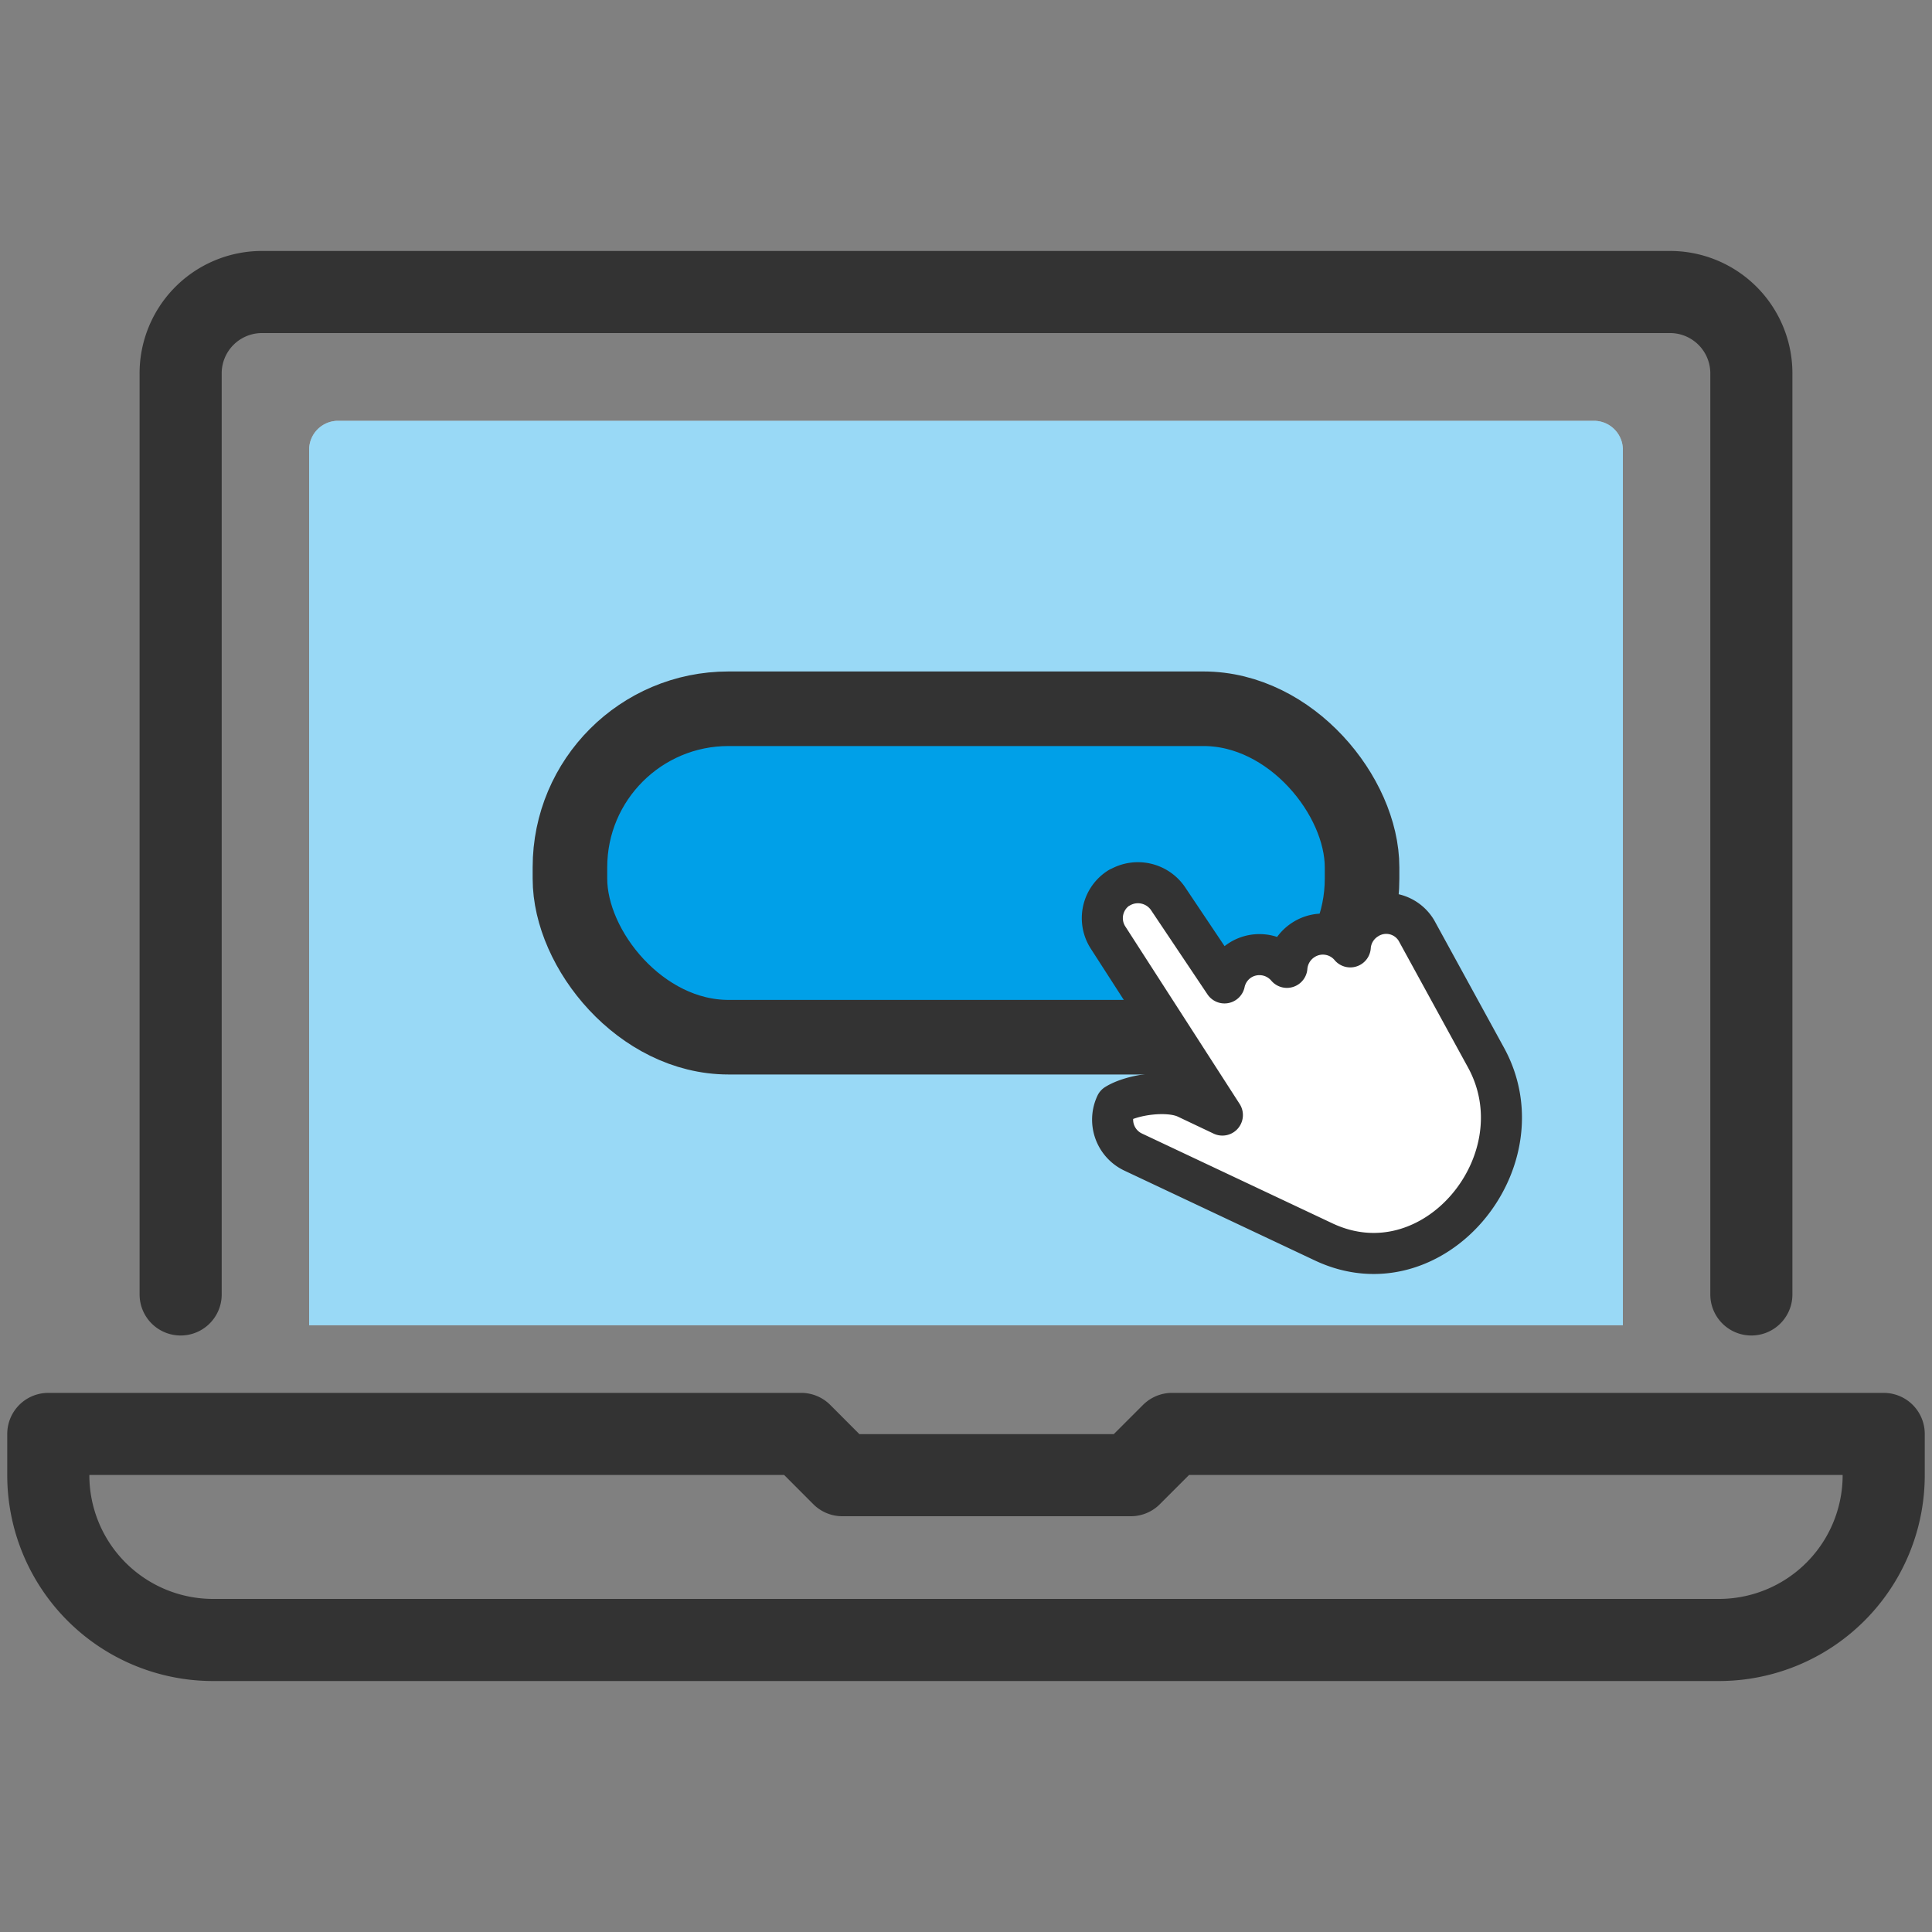
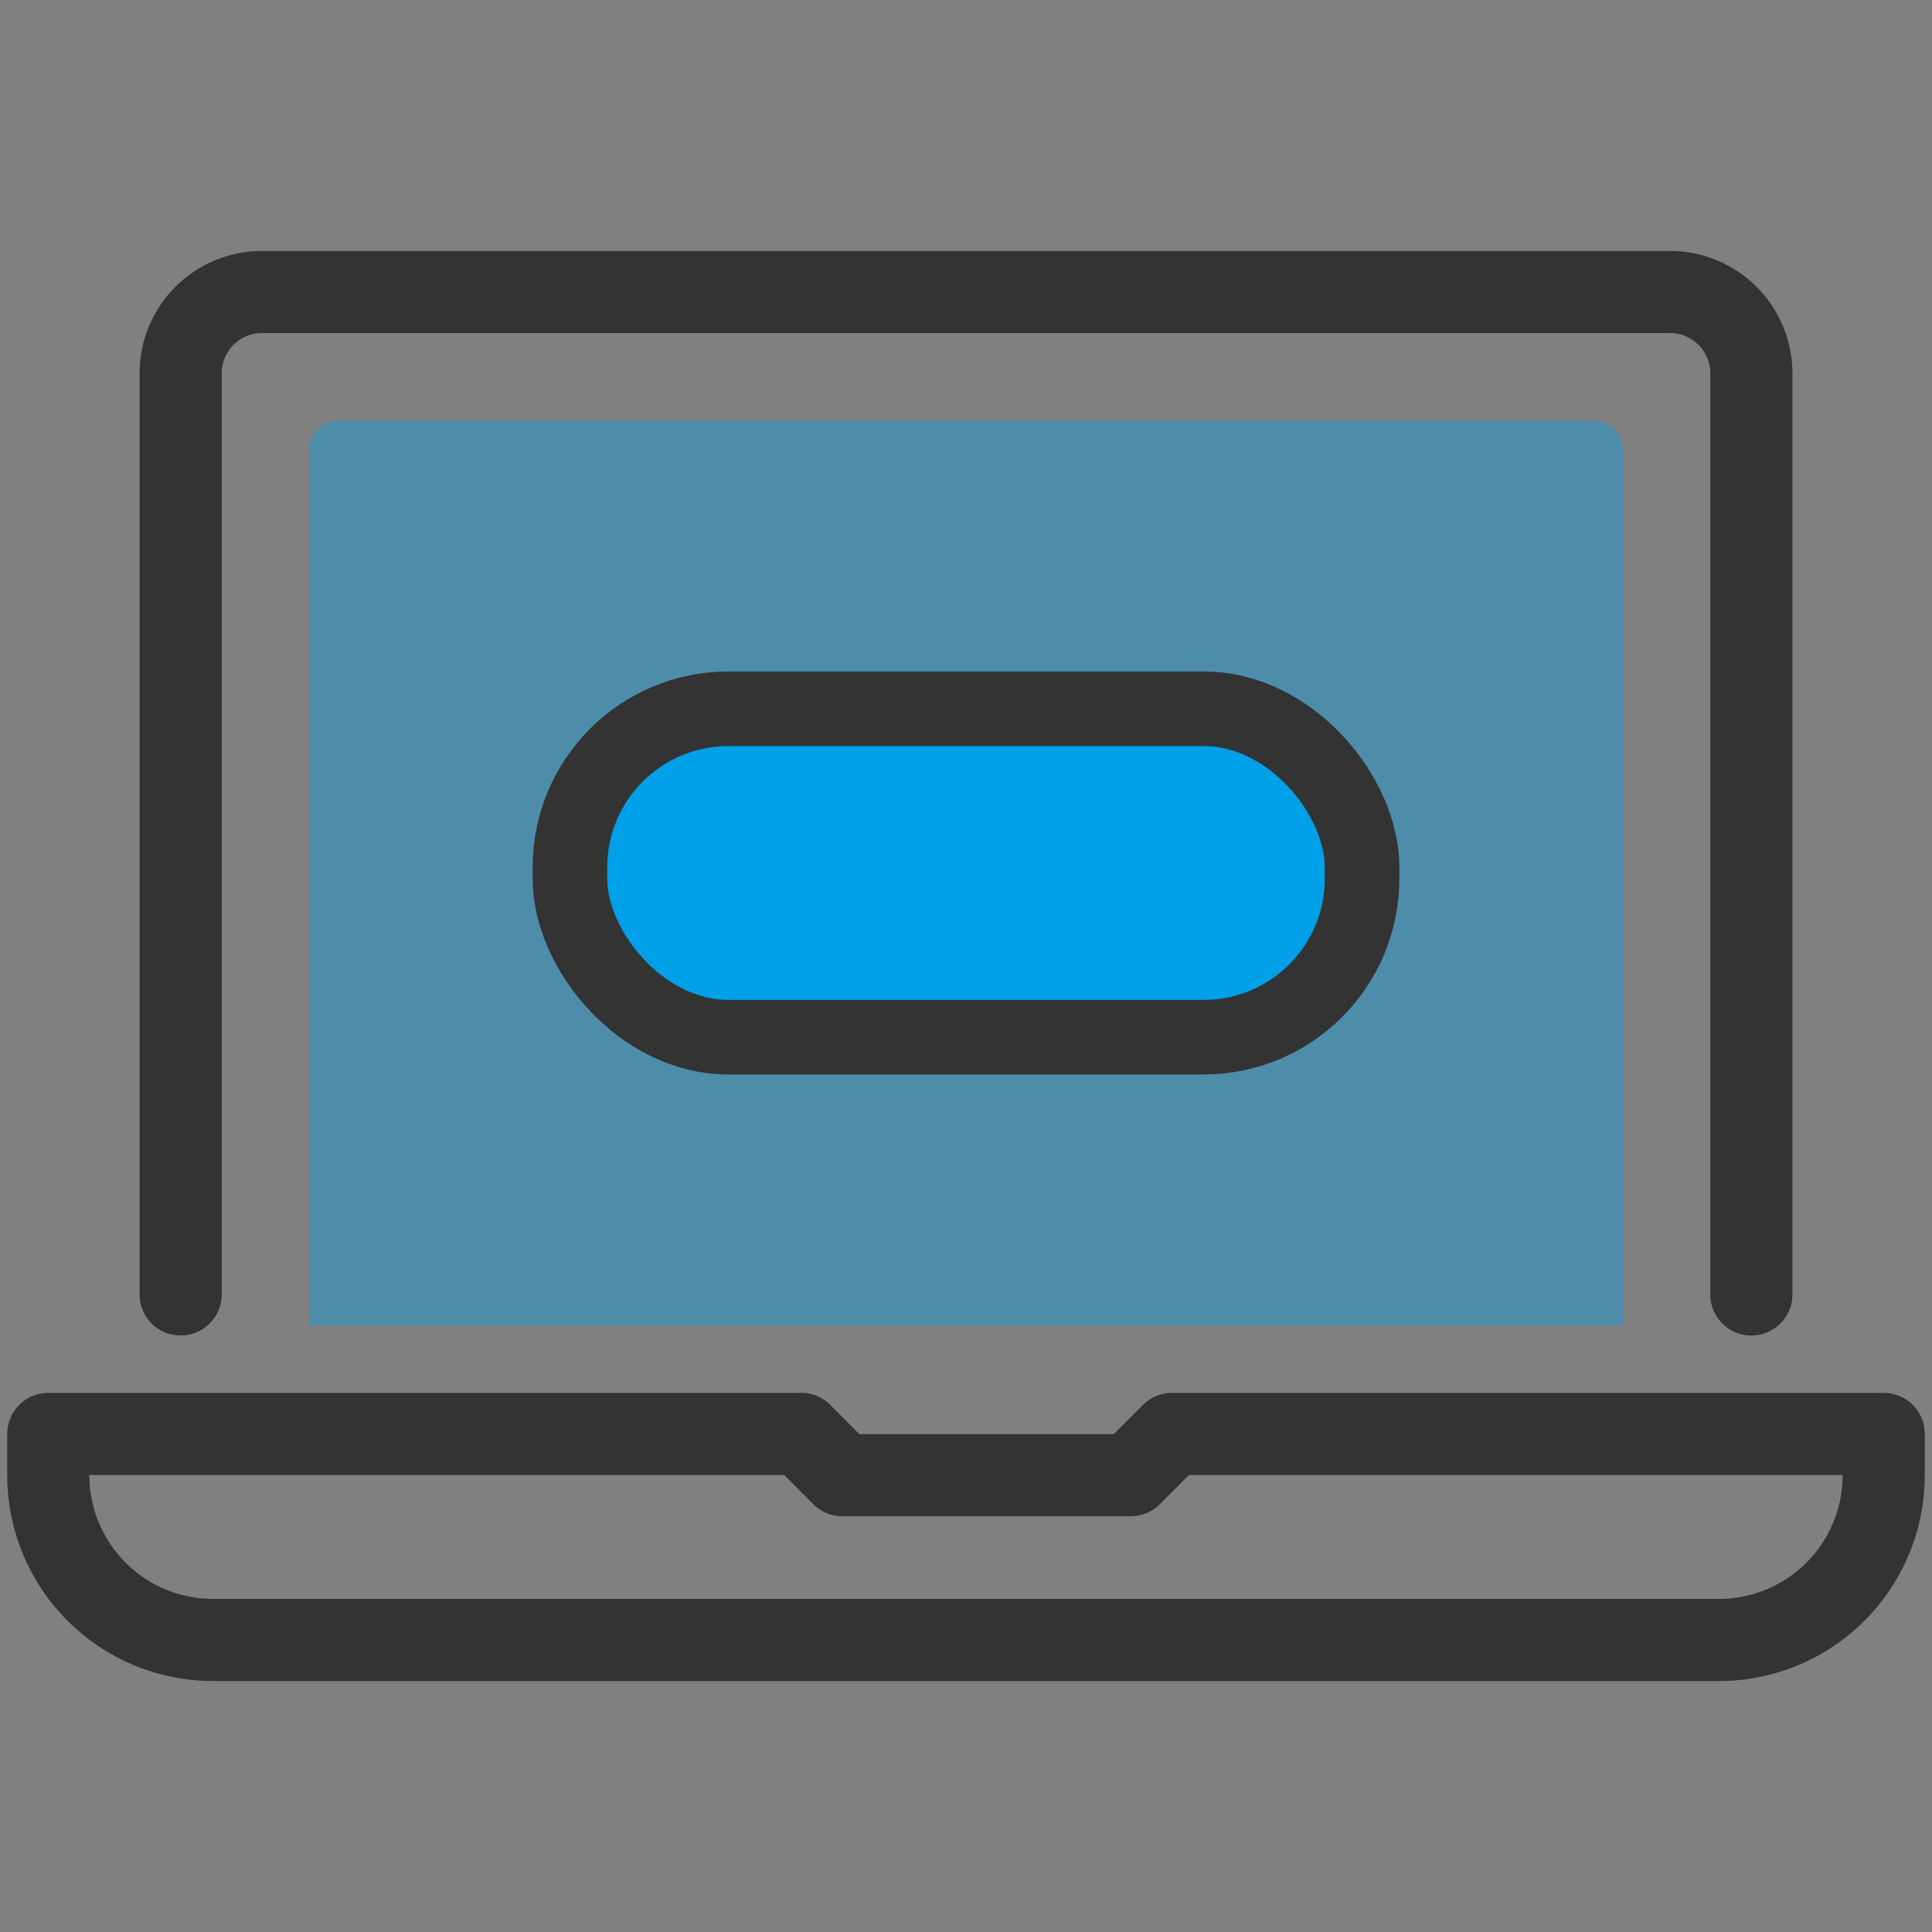
<svg xmlns="http://www.w3.org/2000/svg" id="プレミアムサポート" viewBox="0 0 200 200">
  <rect x="0" y="0" width="200" height="200" fill="#808080" stroke="none" />
  <defs>
    <style>.cls-1{fill:none;stroke-width:8.5px;}.cls-1,.cls-4,.cls-5{stroke:#333;}.cls-1,.cls-5{stroke-linecap:round;stroke-linejoin:round;}.cls-2,.cls-5{fill:#fff;}.cls-3,.cls-4{fill:#00a0e8;}.cls-3{opacity:0.4;}.cls-4{stroke-miterlimit:10;stroke-width:7.72px;}.cls-5{stroke-width:4.25px;}</style>
  </defs>
  <g id="申込み">
    <path class="cls-1" d="M195,148.44H121.33l-4.27,4.27H87.2l-4.26-4.27H5v4.27a17.06,17.06,0,0,0,17.06,17.06H177.94A17.06,17.06,0,0,0,195,152.71Z" />
-     <path class="cls-2" d="M35,43.56H165a3,3,0,0,1,3,3v90.63a0,0,0,0,1,0,0H32a0,0,0,0,1,0,0V46.56A3,3,0,0,1,35,43.56Z" />
    <path class="cls-3" d="M35,43.56H165a3,3,0,0,1,3,3v90.63a0,0,0,0,1,0,0H32a0,0,0,0,1,0,0V46.56A3,3,0,0,1,35,43.56Z" />
    <path class="cls-1" d="M18.7,134V38.76a8.42,8.42,0,0,1,8.53-8.53H172.77a8.42,8.42,0,0,1,8.53,8.53V134" />
    <rect class="cls-4" x="59" y="73.37" width="82" height="34" rx="16.41" />
-     <path class="cls-5" d="M115.87,91.91h0a3.77,3.77,0,0,1,5.1,1.2l5.79,8.64a3.71,3.71,0,0,1,1.67-2.38h0a3.73,3.73,0,0,1,4.79.77A3.74,3.74,0,0,1,135,97.25h0a3.7,3.7,0,0,1,4.78.77,3.71,3.71,0,0,1,1.75-2.89h0a3.64,3.64,0,0,1,5.1,1.2l7.2,13.15c5.86,10.69-5.45,24.44-16.81,19.08l-19.72-9.3a3.71,3.71,0,0,1-1.77-4.93c1.72-1.06,5.42-1.54,7.28-.67l3.73,1.77L114.67,97a3.71,3.71,0,0,1,1.2-5.11Z" />
  </g>
</svg>